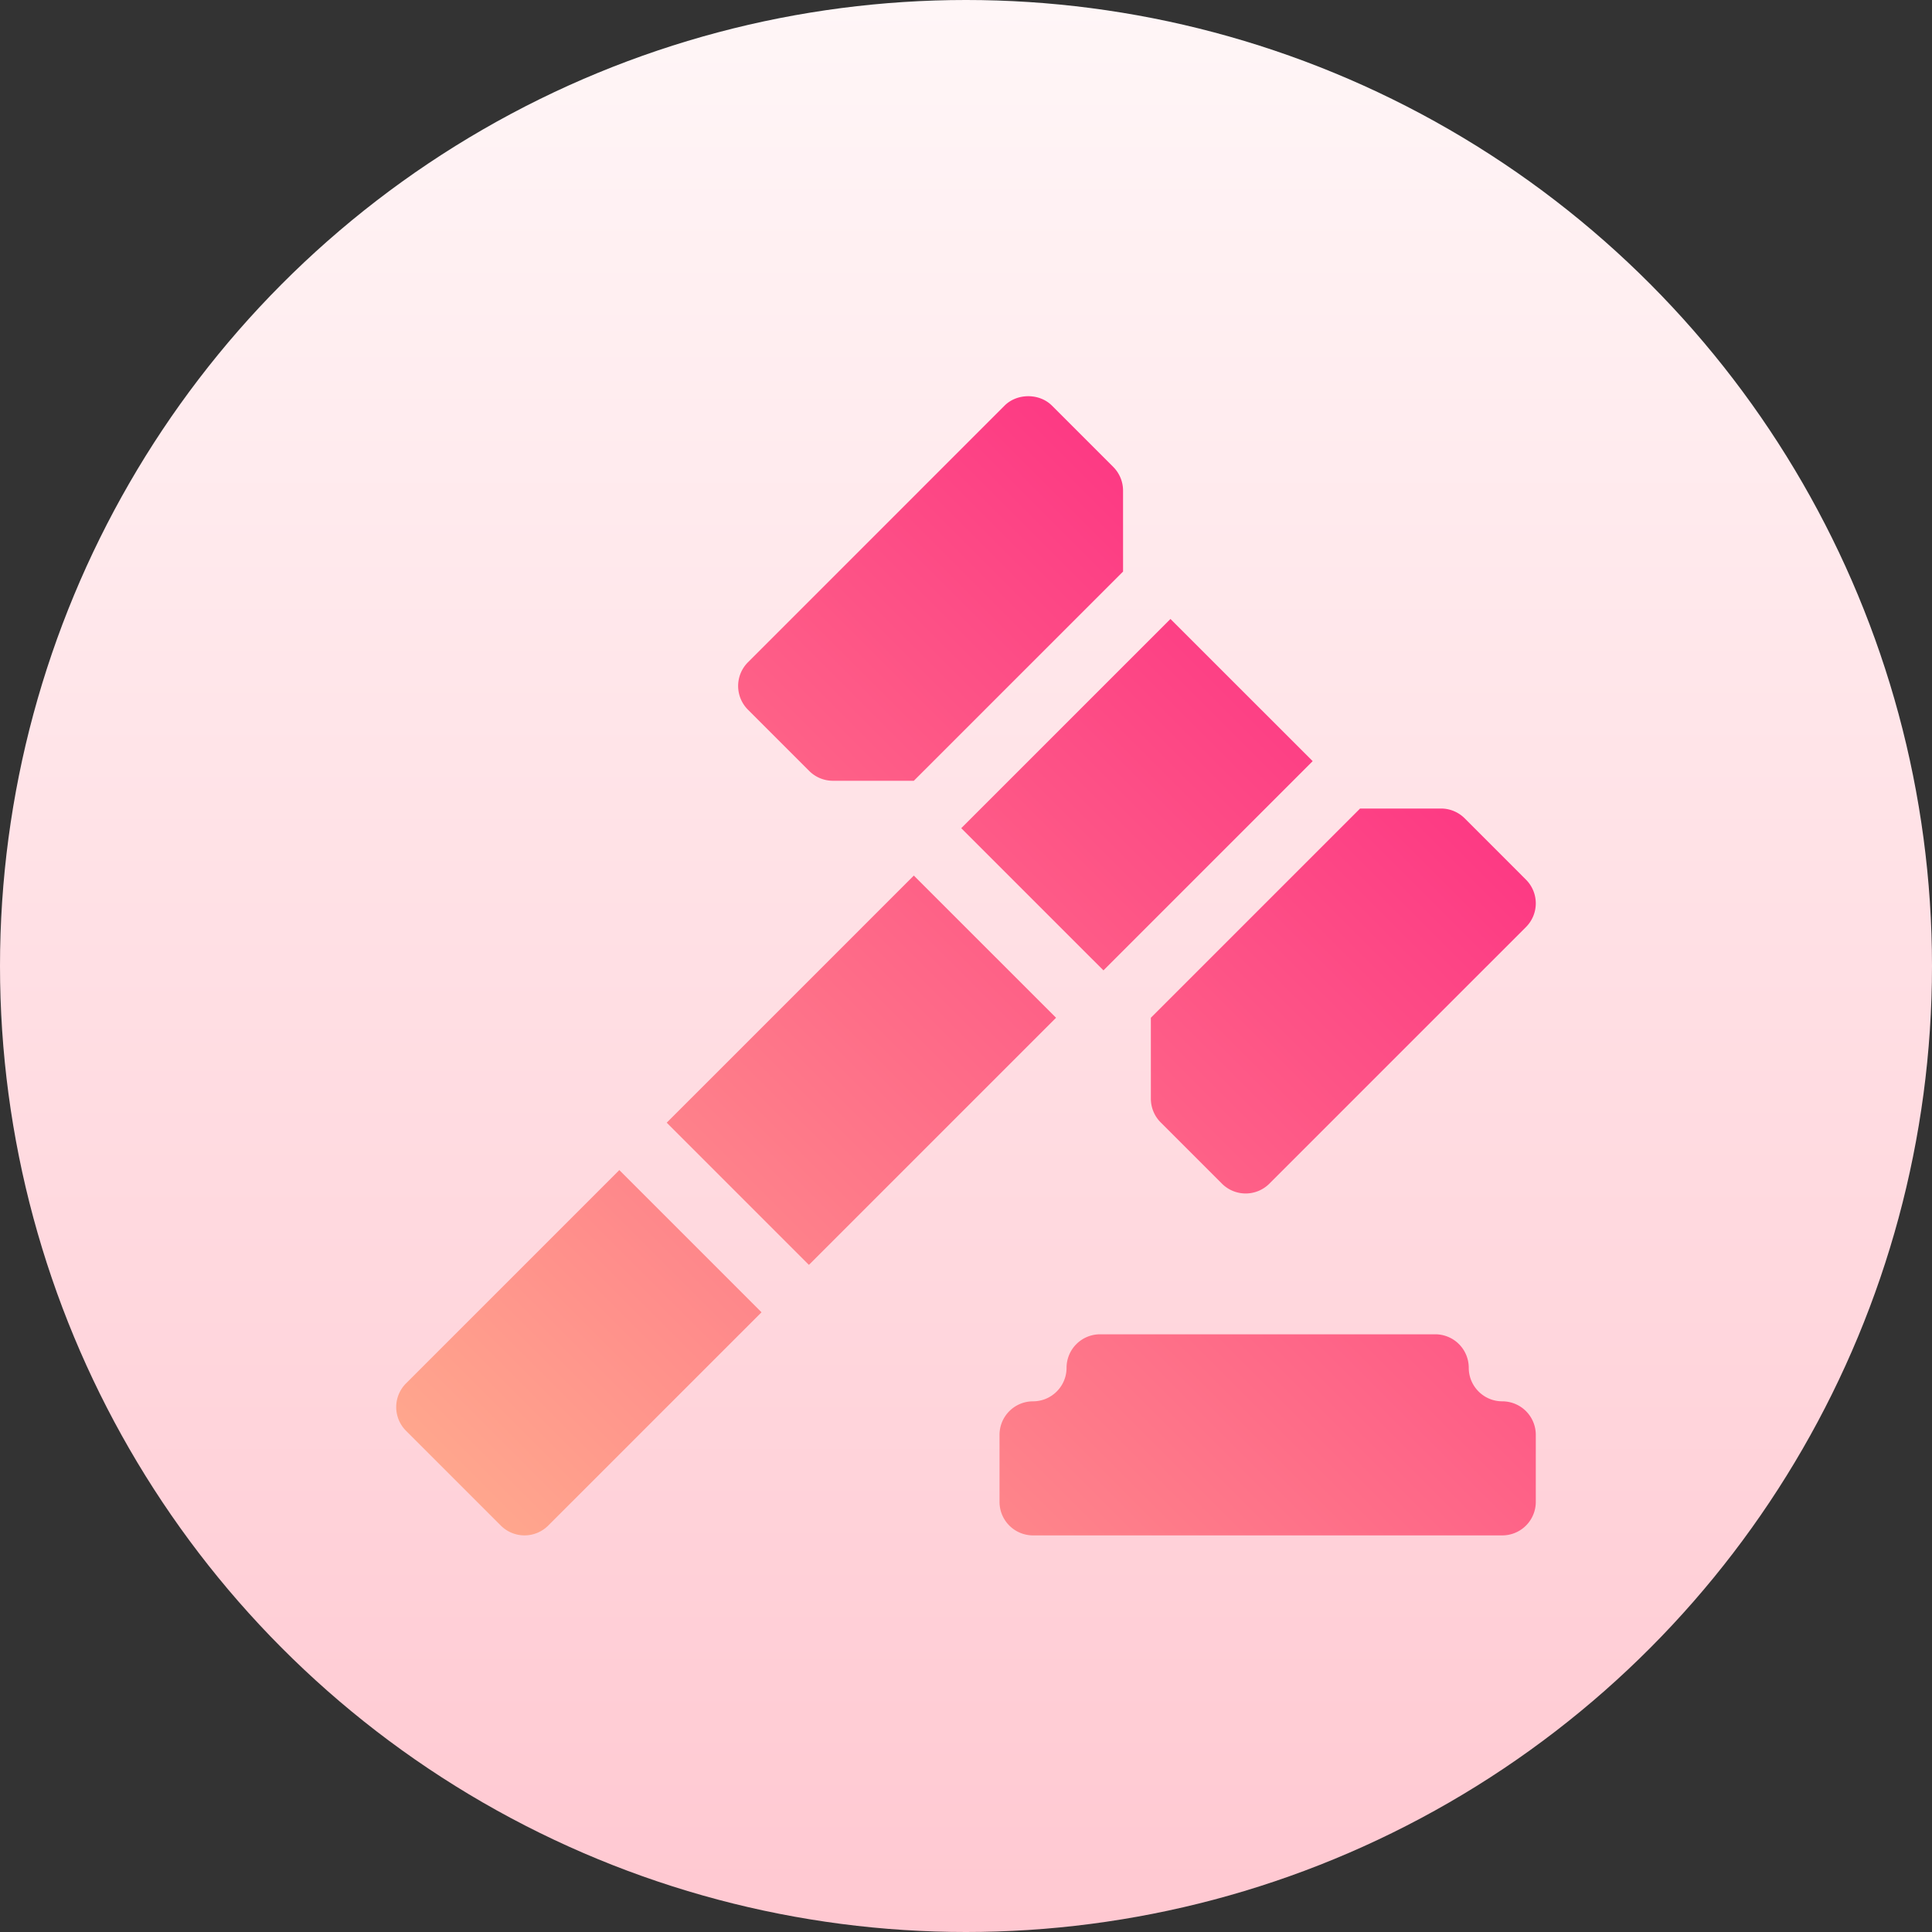
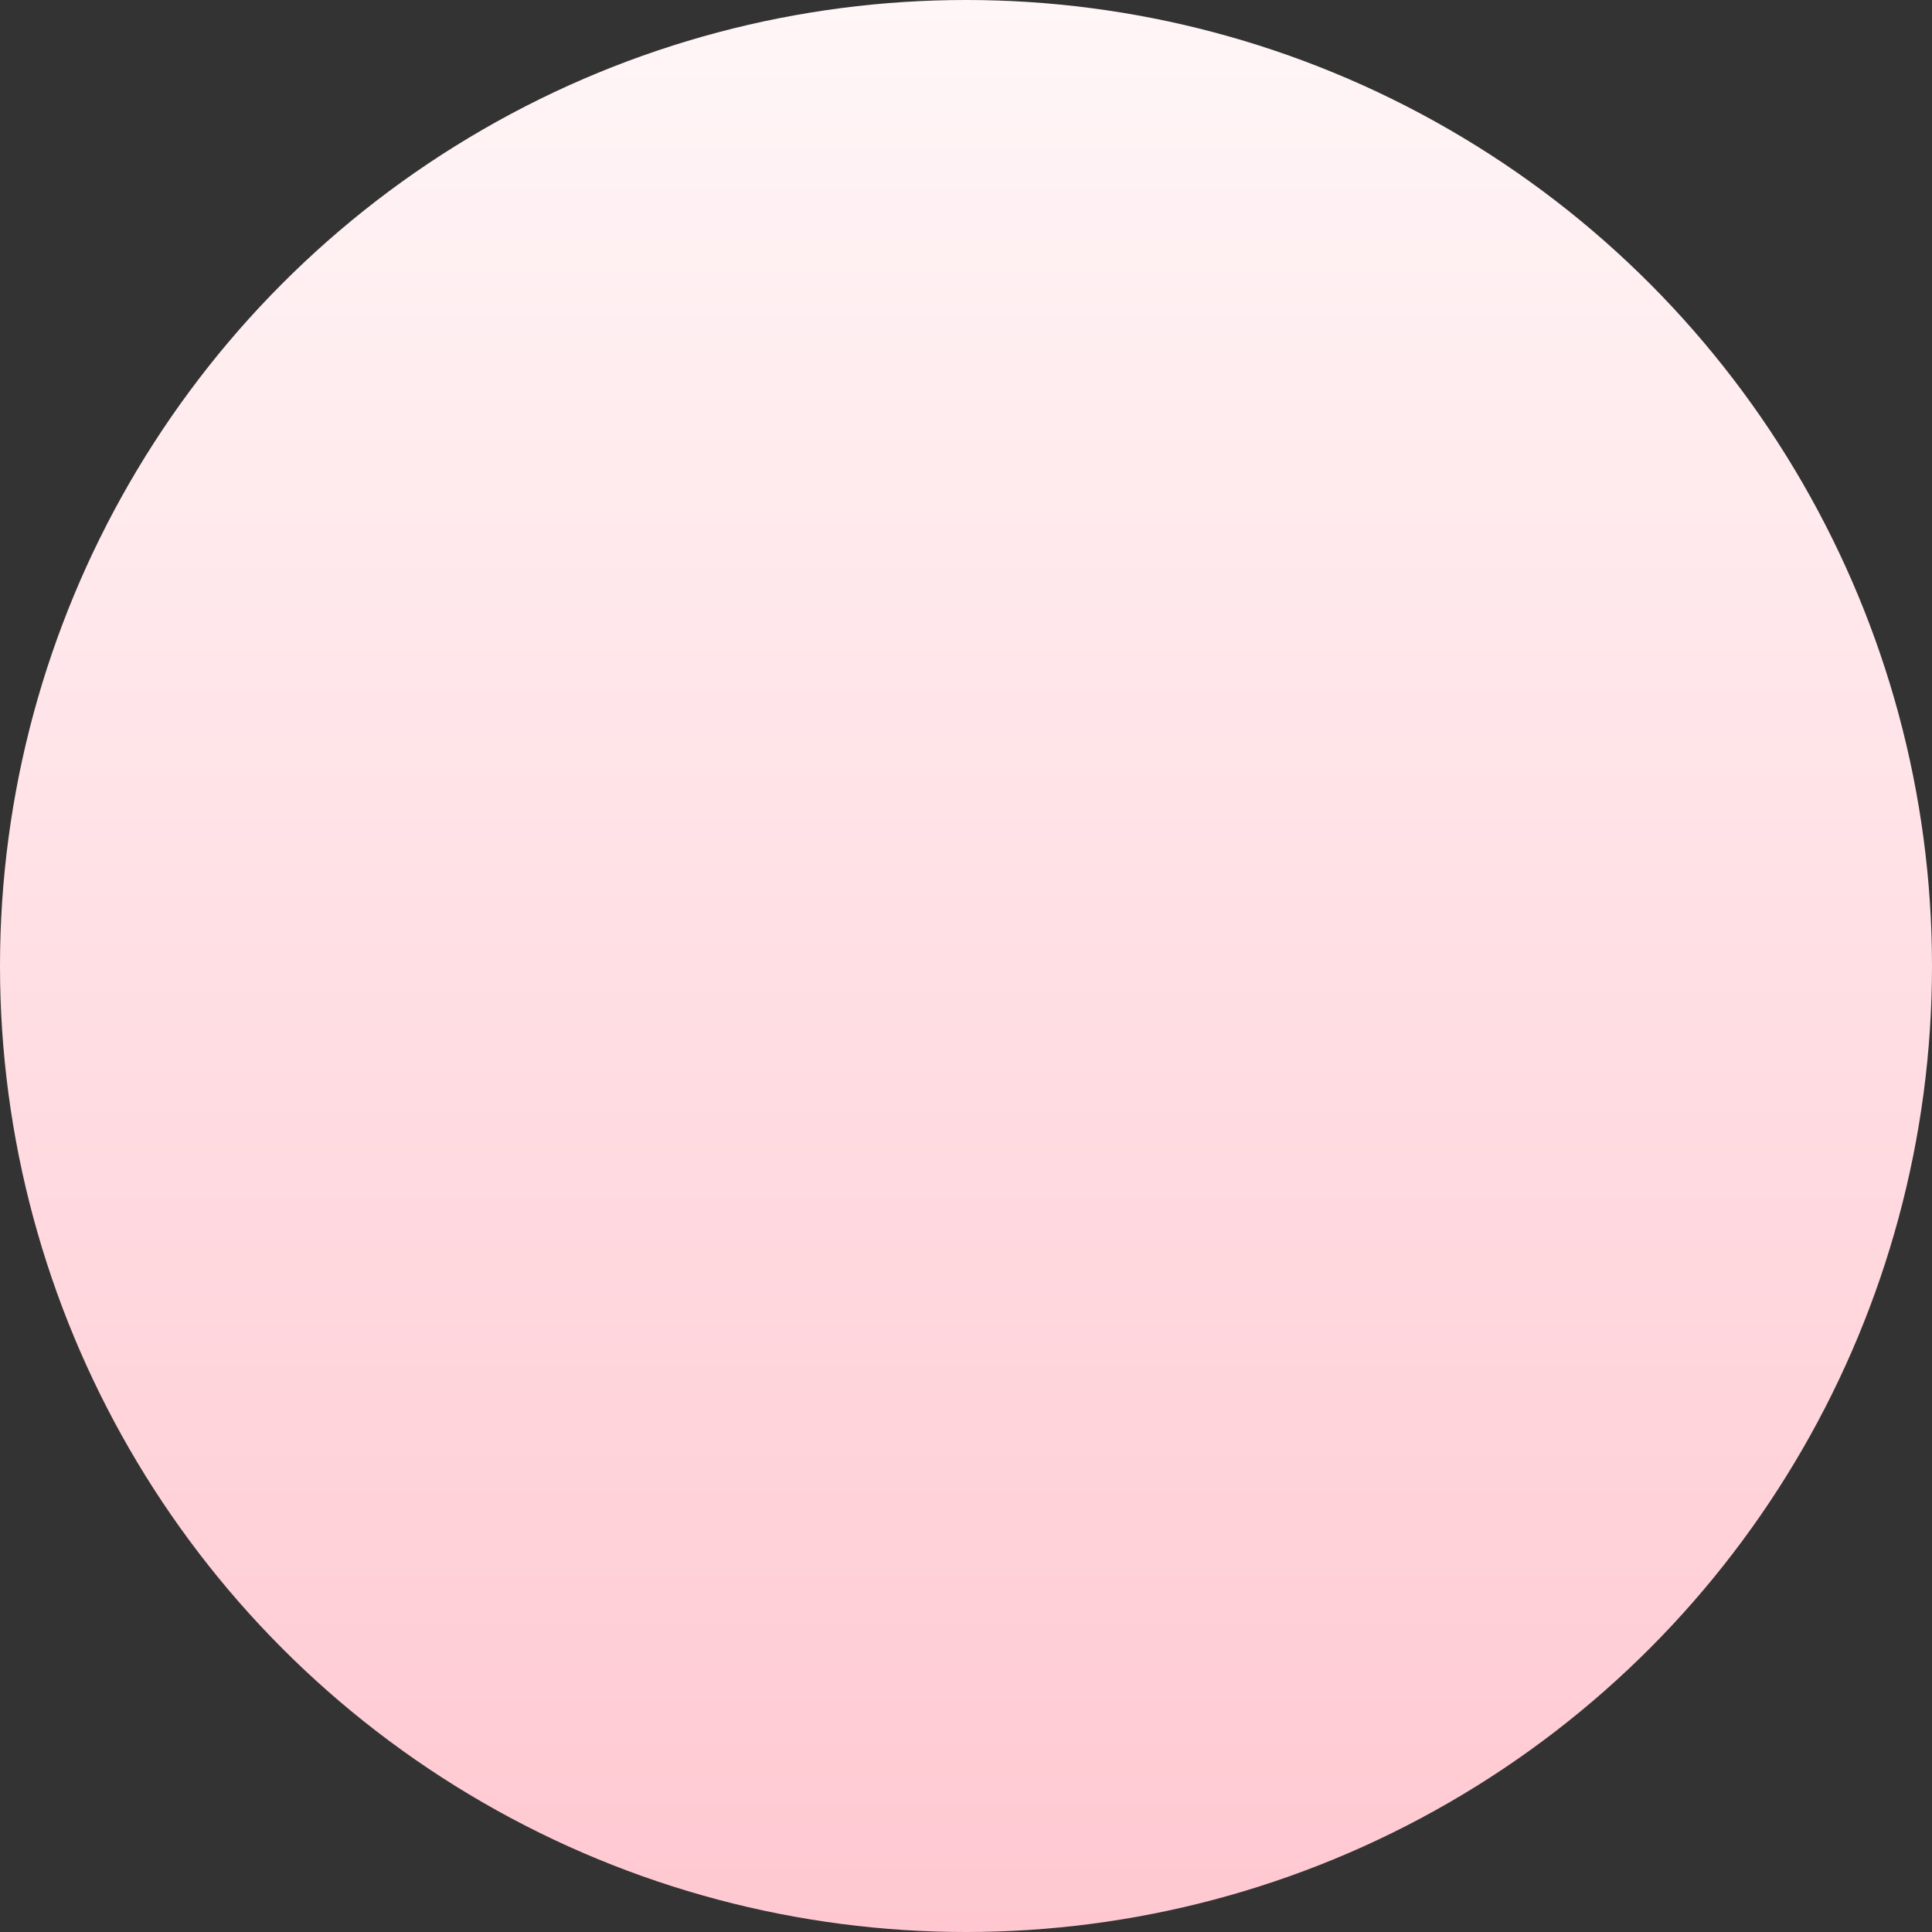
<svg xmlns="http://www.w3.org/2000/svg" width="512" height="512">
  <rect width="100%" height="100%" fill="#333333" stroke="none" />
  <linearGradient id="a" x1="256" x2="256" y1="512" y2="0" gradientUnits="userSpaceOnUse">
    <stop offset="0" stop-color="#ffc8d1" />
    <stop offset="1" stop-color="#fff6f7" />
  </linearGradient>
  <linearGradient id="b" x1="381.248" x2="159.818" y1="209.959" y2="431.389" gradientUnits="userSpaceOnUse">
    <stop offset="0" stop-color="#fd3a84" />
    <stop offset="1" stop-color="#ffa68d" />
  </linearGradient>
  <circle cx="256" cy="256" r="256" fill="url(#a)" />
-   <path fill="url(#b)" d="M398.118 371.366c-4.892 0-8.882-3.981-8.882-8.882a8.88 8.88 0 0 0-8.882-8.882H291.53a8.88 8.88 0 0 0-8.882 8.882c0 4.901-3.99 8.882-8.882 8.882a8.88 8.88 0 0 0-8.882 8.882v17.765a8.88 8.88 0 0 0 8.882 8.882h124.353a8.88 8.88 0 0 0 8.882-8.882v-17.765a8.88 8.88 0 0 0-8.883-8.882zm-290.516-4.753a8.88 8.88 0 0 0 0 12.56l25.12 25.12a8.88 8.88 0 0 0 12.56 0l56.529-56.525-37.683-37.685zm134.572-134.58-65.486 65.489 37.683 37.686 65.494-65.49zm50.252 25.126 55.449-55.449-37.689-37.681-55.446 55.446zm-77.975-52.848a8.877 8.877 0 0 0 6.28 2.602h21.443l55.45-55.441-.004-21.456a8.877 8.877 0 0 0-2.602-6.28l-16.238-16.238c-3.331-3.331-9.229-3.331-12.56 0l-68.006 68.014a8.88 8.88 0 0 0 0 12.56zm90.541 86.854c0 2.359.937 4.615 2.602 6.28l16.238 16.238a8.88 8.88 0 0 0 12.56 0l68.006-68.005a8.88 8.88 0 0 0 0-12.56l-16.238-16.247a8.877 8.877 0 0 0-6.28-2.602h-21.443l-55.45 55.45z" />
</svg>